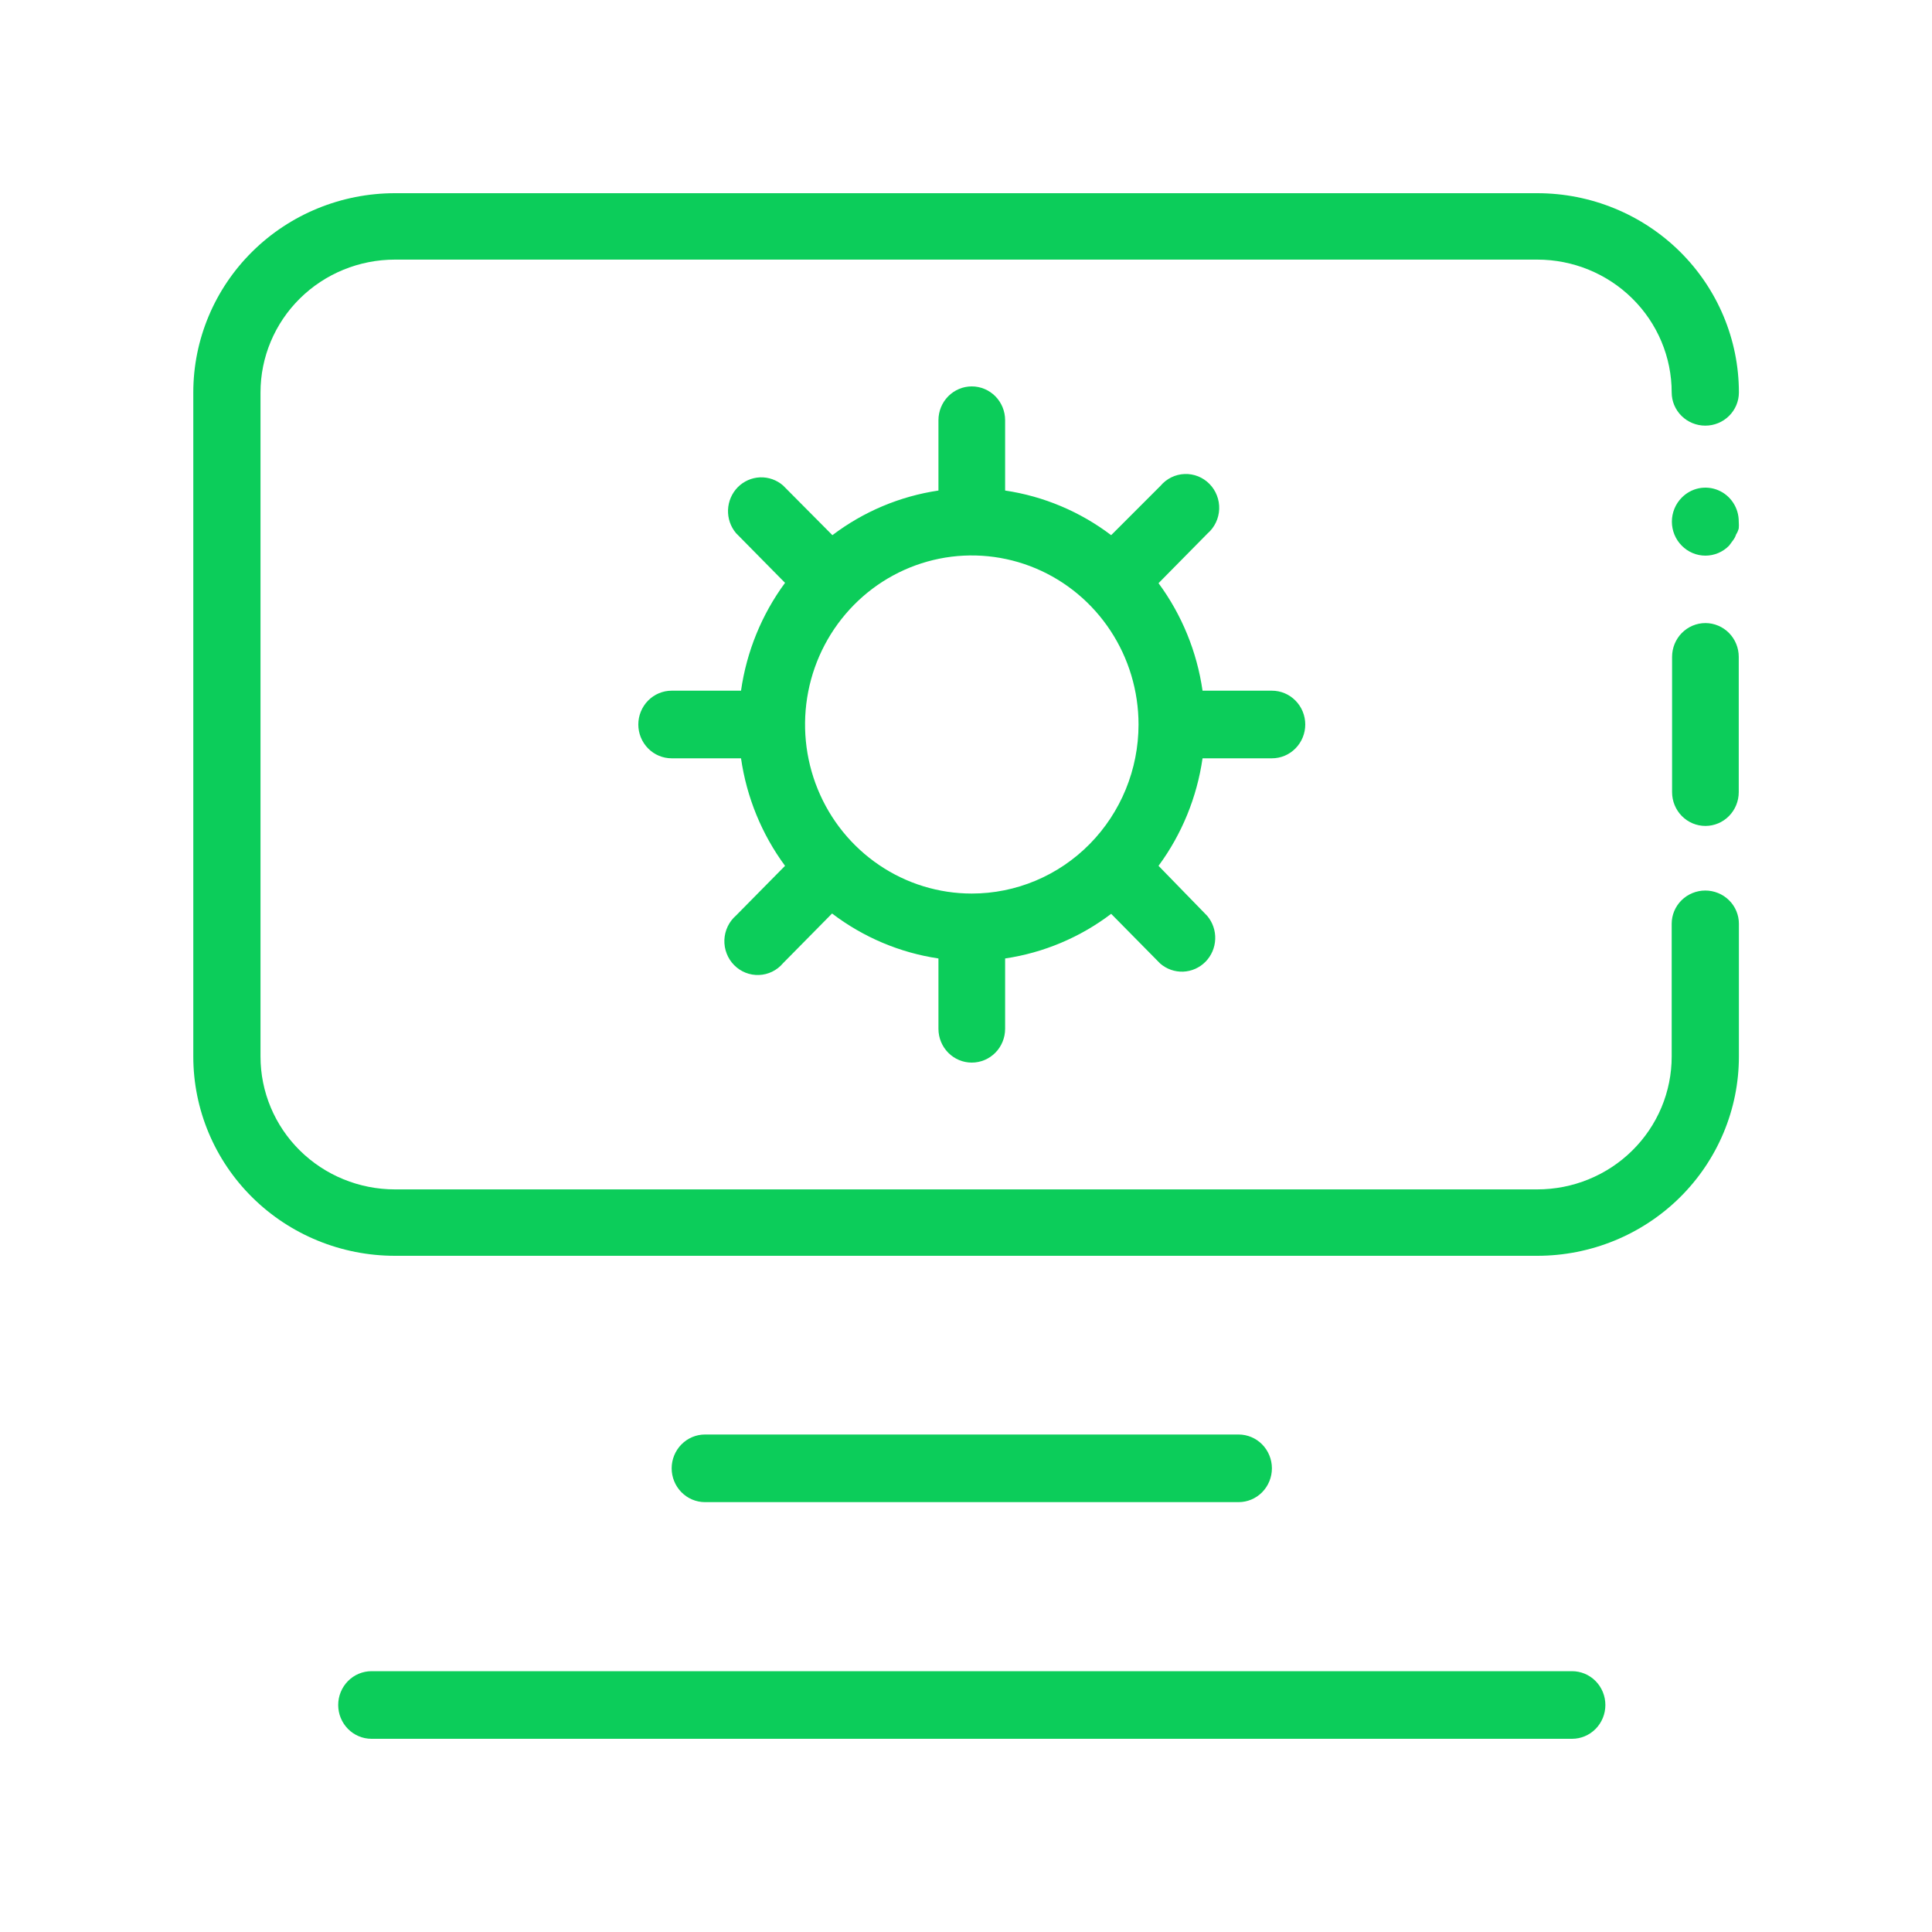
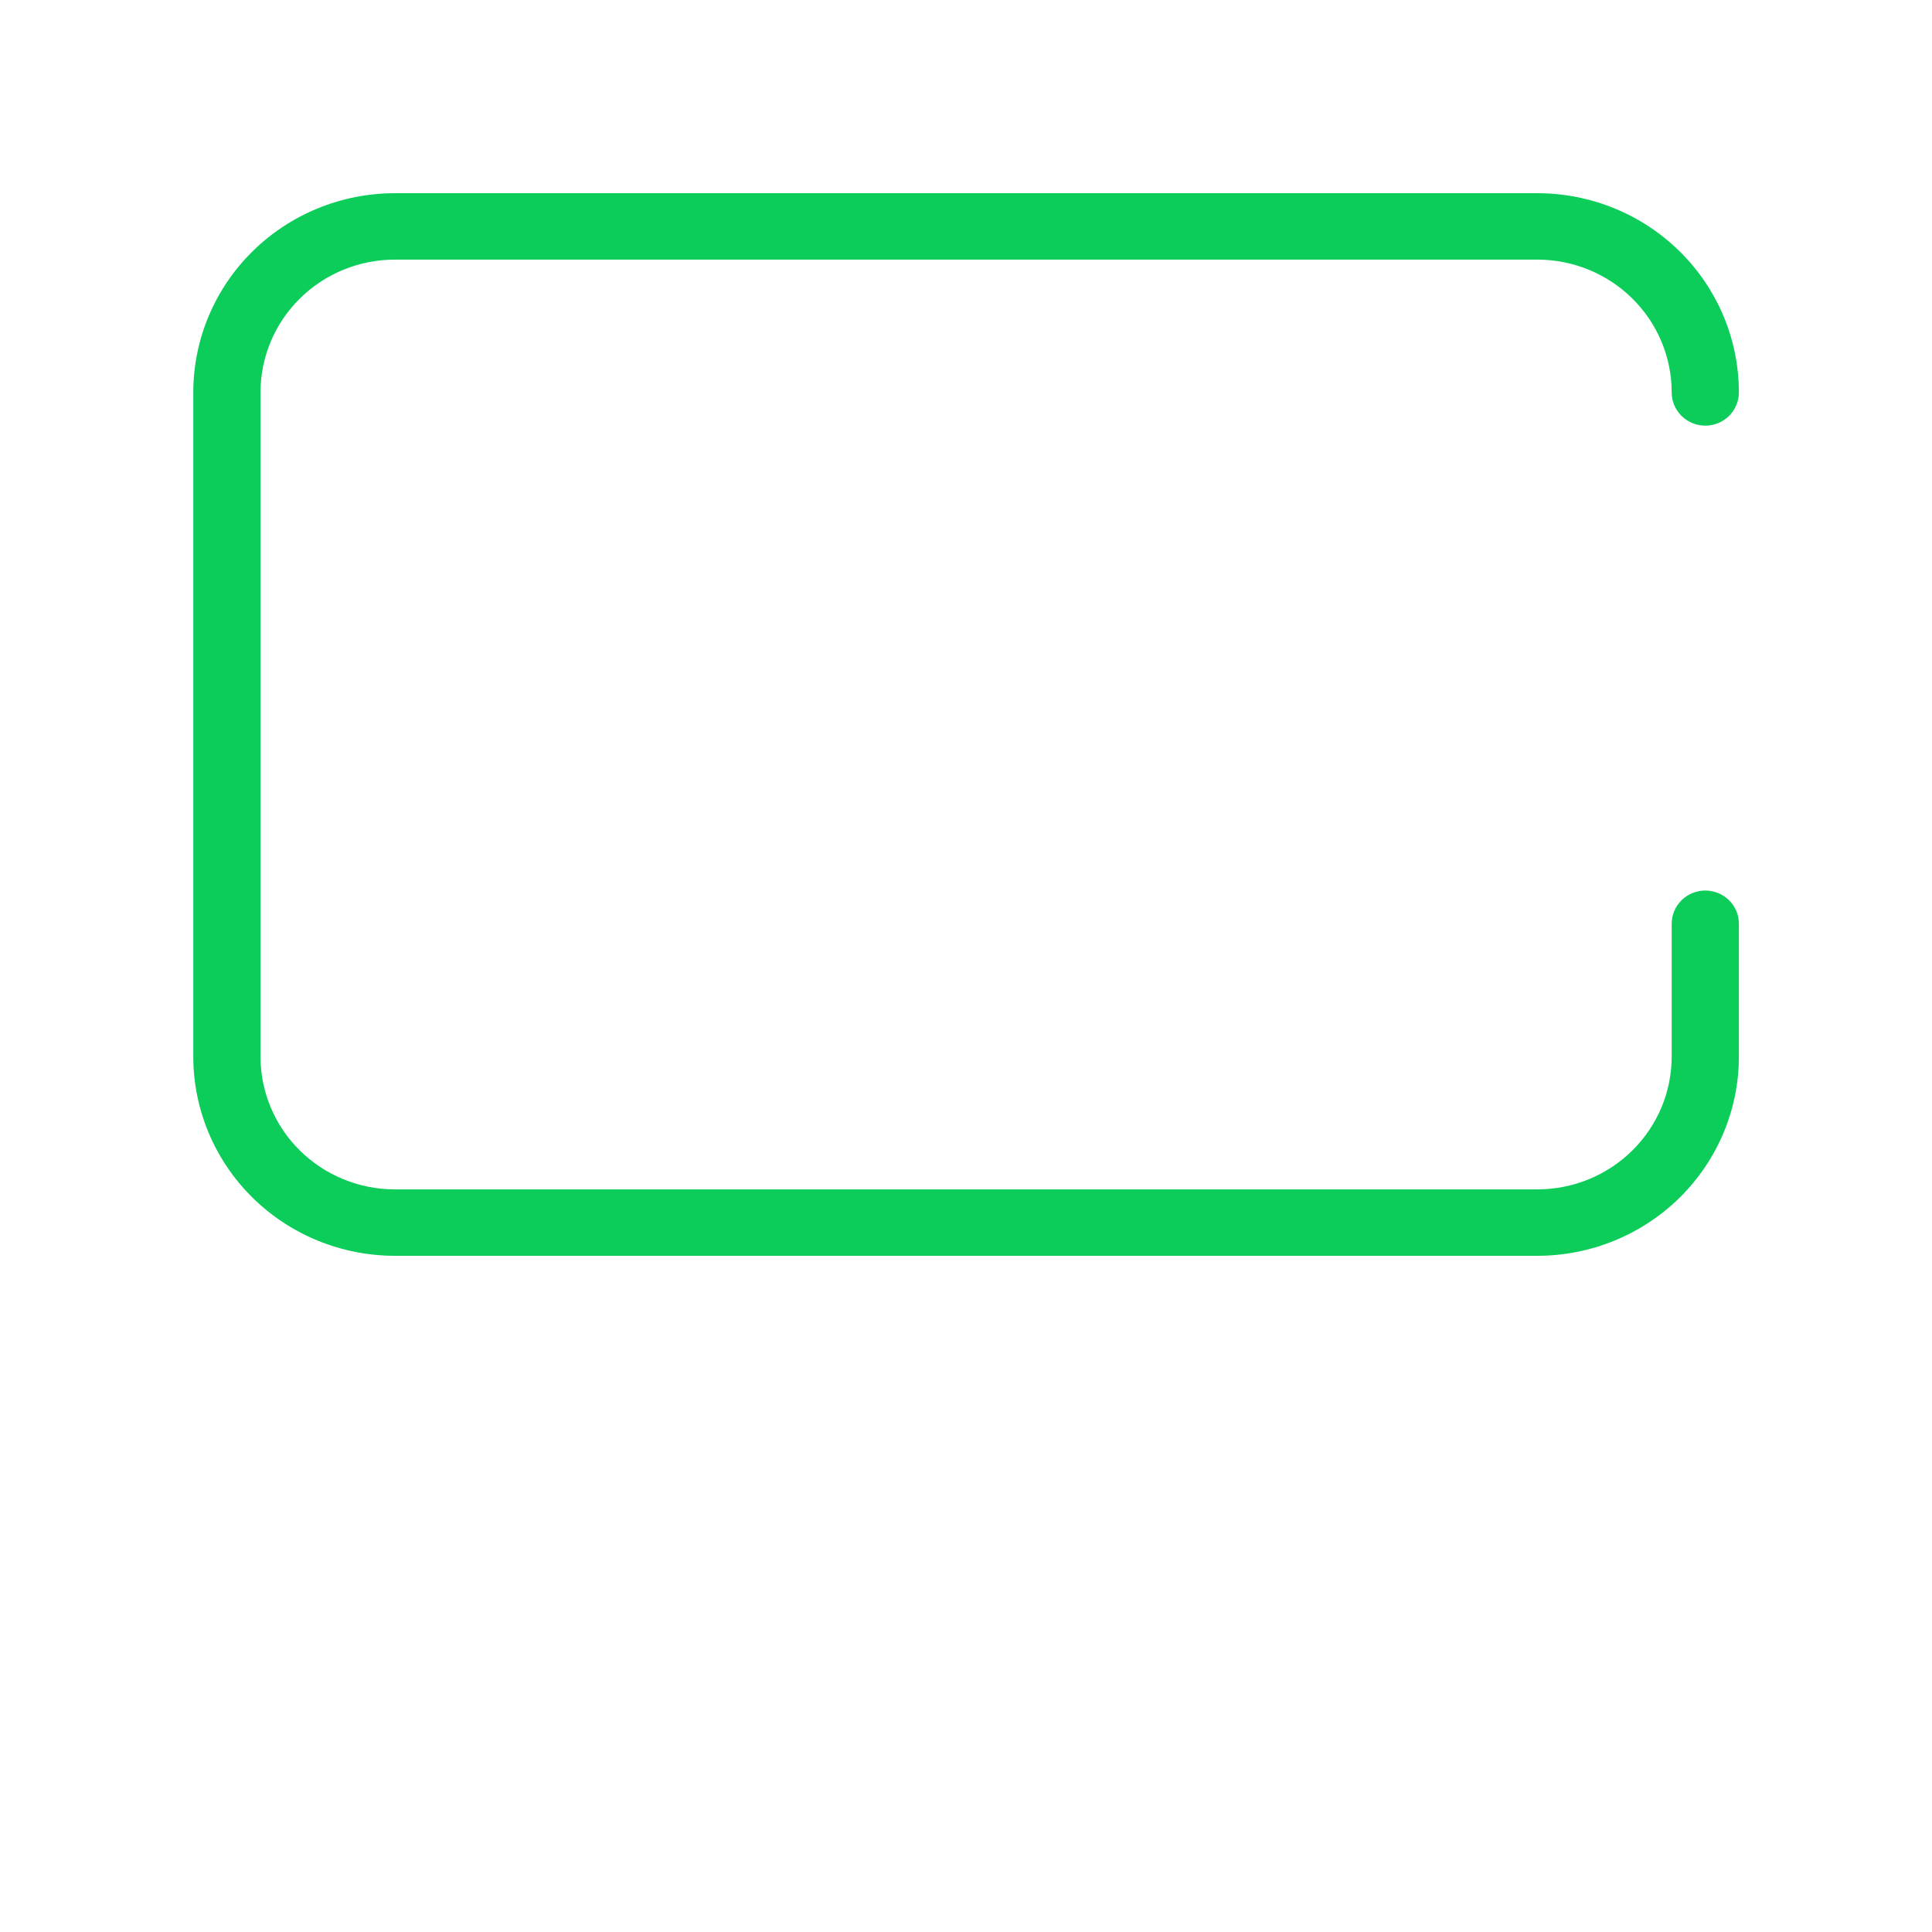
<svg xmlns="http://www.w3.org/2000/svg" width="80" height="80" viewBox="0 0 80 80" fill="none">
  <path d="M70.613 36.875C70.43 36.875 70.249 36.911 70.08 36.98C69.911 37.049 69.758 37.15 69.629 37.278C69.5 37.405 69.397 37.557 69.327 37.724C69.257 37.891 69.221 38.069 69.221 38.25V43.75C69.221 44.472 69.077 45.188 68.798 45.855C68.518 46.522 68.108 47.128 67.591 47.639C67.075 48.15 66.461 48.555 65.786 48.831C65.111 49.108 64.387 49.25 63.656 49.25H16.352C14.876 49.25 13.46 48.67 12.416 47.639C11.373 46.608 10.787 45.209 10.787 43.75V16.25C10.787 14.791 11.373 13.392 12.416 12.361C13.46 11.329 14.876 10.75 16.352 10.75H63.656C65.132 10.75 66.548 11.329 67.591 12.361C68.635 13.392 69.221 14.791 69.221 16.25C69.221 16.615 69.368 16.964 69.629 17.222C69.89 17.48 70.244 17.625 70.613 17.625C70.982 17.625 71.335 17.48 71.596 17.222C71.857 16.964 72.004 16.615 72.004 16.25C72.004 14.062 71.124 11.963 69.559 10.416C67.993 8.869 65.87 8 63.656 8H16.352C14.138 8 12.014 8.869 10.449 10.416C8.883 11.963 8.004 14.062 8.004 16.25V43.75C8.004 45.938 8.883 48.036 10.449 49.584C12.014 51.131 14.138 52 16.352 52H63.656C65.87 52 67.993 51.131 69.559 49.584C71.124 48.036 72.004 45.938 72.004 43.75V38.25C72.004 38.069 71.968 37.891 71.898 37.724C71.828 37.557 71.726 37.405 71.596 37.278C71.467 37.15 71.314 37.049 71.145 36.98C70.976 36.911 70.795 36.875 70.613 36.875Z" fill="#0CCD5A" />
-   <path d="M70.618 25.8C70.251 25.8 69.9 25.948 69.641 26.21C69.382 26.473 69.237 26.829 69.237 27.2V32.8C69.237 33.171 69.382 33.527 69.641 33.79C69.9 34.053 70.251 34.2 70.618 34.2C70.984 34.2 71.335 34.053 71.594 33.79C71.853 33.527 71.998 33.171 71.998 32.8V27.2C71.998 27.016 71.963 26.834 71.893 26.664C71.824 26.494 71.722 26.34 71.594 26.21C71.466 26.08 71.314 25.977 71.146 25.907C70.978 25.836 70.799 25.8 70.618 25.8ZM69.637 20.606C69.508 20.736 69.405 20.891 69.335 21.062C69.265 21.232 69.229 21.415 69.229 21.6C69.229 21.785 69.265 21.968 69.335 22.138C69.405 22.309 69.508 22.464 69.637 22.594C69.766 22.725 69.918 22.829 70.087 22.9C70.255 22.971 70.435 23.008 70.618 23.008C70.8 23.008 70.98 22.971 71.149 22.9C71.317 22.829 71.47 22.725 71.598 22.594L71.764 22.37C71.818 22.299 71.86 22.218 71.888 22.132C71.938 22.055 71.975 21.969 71.998 21.88C72.006 21.787 72.006 21.693 71.998 21.6C72 21.322 71.92 21.05 71.768 20.818C71.617 20.586 71.4 20.405 71.147 20.299C70.894 20.192 70.615 20.165 70.346 20.219C70.077 20.274 69.83 20.409 69.637 20.606ZM65.094 69.2H15.385C15.018 69.2 14.667 69.347 14.408 69.61C14.149 69.873 14.004 70.229 14.004 70.6C14.004 70.971 14.149 71.327 14.408 71.59C14.667 71.853 15.018 72 15.385 72H65.094C65.46 72 65.812 71.853 66.071 71.59C66.33 71.327 66.475 70.971 66.475 70.6C66.475 70.229 66.33 69.873 66.071 69.61C65.812 69.347 65.46 69.2 65.094 69.2ZM51.286 62.2C51.652 62.2 52.004 62.053 52.263 61.79C52.521 61.527 52.667 61.171 52.667 60.8C52.667 60.429 52.521 60.073 52.263 59.81C52.004 59.547 51.652 59.4 51.286 59.4H29.193C28.827 59.4 28.476 59.547 28.217 59.81C27.958 60.073 27.812 60.429 27.812 60.8C27.812 61.171 27.958 61.527 28.217 61.79C28.476 62.053 28.827 62.2 29.193 62.2H51.286ZM52.667 31.4C53.033 31.4 53.384 31.253 53.643 30.99C53.902 30.727 54.048 30.371 54.048 30C54.048 29.629 53.902 29.273 53.643 29.01C53.384 28.747 53.033 28.6 52.667 28.6H49.795C49.562 26.985 48.936 25.455 47.972 24.148L50.002 22.09C50.147 21.965 50.264 21.81 50.347 21.636C50.43 21.463 50.476 21.273 50.484 21.081C50.491 20.888 50.459 20.696 50.389 20.516C50.32 20.336 50.215 20.173 50.08 20.037C49.946 19.9 49.785 19.794 49.608 19.723C49.43 19.653 49.241 19.62 49.05 19.628C48.86 19.635 48.674 19.682 48.502 19.766C48.331 19.85 48.179 19.969 48.055 20.116L46.011 22.16C44.722 21.183 43.213 20.548 41.62 20.312V17.4C41.62 17.029 41.475 16.673 41.216 16.41C40.957 16.148 40.606 16 40.239 16C39.873 16 39.522 16.148 39.263 16.41C39.004 16.673 38.859 17.029 38.859 17.4V20.312C37.266 20.548 35.757 21.183 34.468 22.16L32.424 20.102C32.16 19.873 31.82 19.753 31.473 19.766C31.125 19.78 30.795 19.926 30.549 20.175C30.304 20.425 30.16 20.759 30.146 21.111C30.133 21.464 30.251 21.808 30.477 22.076L32.507 24.134C31.541 25.445 30.915 26.98 30.684 28.6H27.812C27.446 28.6 27.095 28.747 26.836 29.01C26.577 29.273 26.431 29.629 26.431 30C26.431 30.371 26.577 30.727 26.836 30.99C27.095 31.253 27.446 31.4 27.812 31.4H30.684C30.917 33.015 31.543 34.545 32.507 35.852L30.477 37.91C30.333 38.035 30.215 38.19 30.132 38.364C30.049 38.537 30.003 38.727 29.995 38.919C29.988 39.112 30.02 39.304 30.09 39.484C30.159 39.664 30.264 39.827 30.399 39.963C30.534 40.1 30.694 40.206 30.872 40.277C31.049 40.347 31.238 40.38 31.429 40.372C31.619 40.365 31.805 40.318 31.977 40.234C32.148 40.15 32.3 40.031 32.424 39.884L34.454 37.826C35.746 38.81 37.26 39.45 38.859 39.688V42.6C38.859 42.971 39.004 43.327 39.263 43.59C39.522 43.852 39.873 44 40.239 44C40.606 44 40.957 43.852 41.216 43.59C41.475 43.327 41.62 42.971 41.62 42.6V39.688C43.213 39.452 44.722 38.817 46.011 37.84L48.041 39.898C48.305 40.127 48.645 40.247 48.993 40.234C49.34 40.22 49.67 40.074 49.916 39.825C50.162 39.575 50.306 39.241 50.319 38.889C50.333 38.536 50.214 38.192 49.988 37.924L47.972 35.852C48.936 34.545 49.562 33.015 49.795 31.4H52.667ZM40.239 37C38.874 37 37.539 36.59 36.404 35.82C35.268 35.051 34.383 33.958 33.861 32.679C33.338 31.4 33.202 29.992 33.468 28.634C33.734 27.276 34.392 26.029 35.358 25.05C36.323 24.071 37.553 23.405 38.893 23.134C40.232 22.864 41.62 23.003 42.882 23.533C44.143 24.063 45.221 24.96 45.98 26.111C46.739 27.262 47.144 28.616 47.144 30C47.144 31.857 46.416 33.637 45.121 34.95C43.827 36.263 42.071 37 40.239 37Z" fill="#0CCD5A" />
</svg>